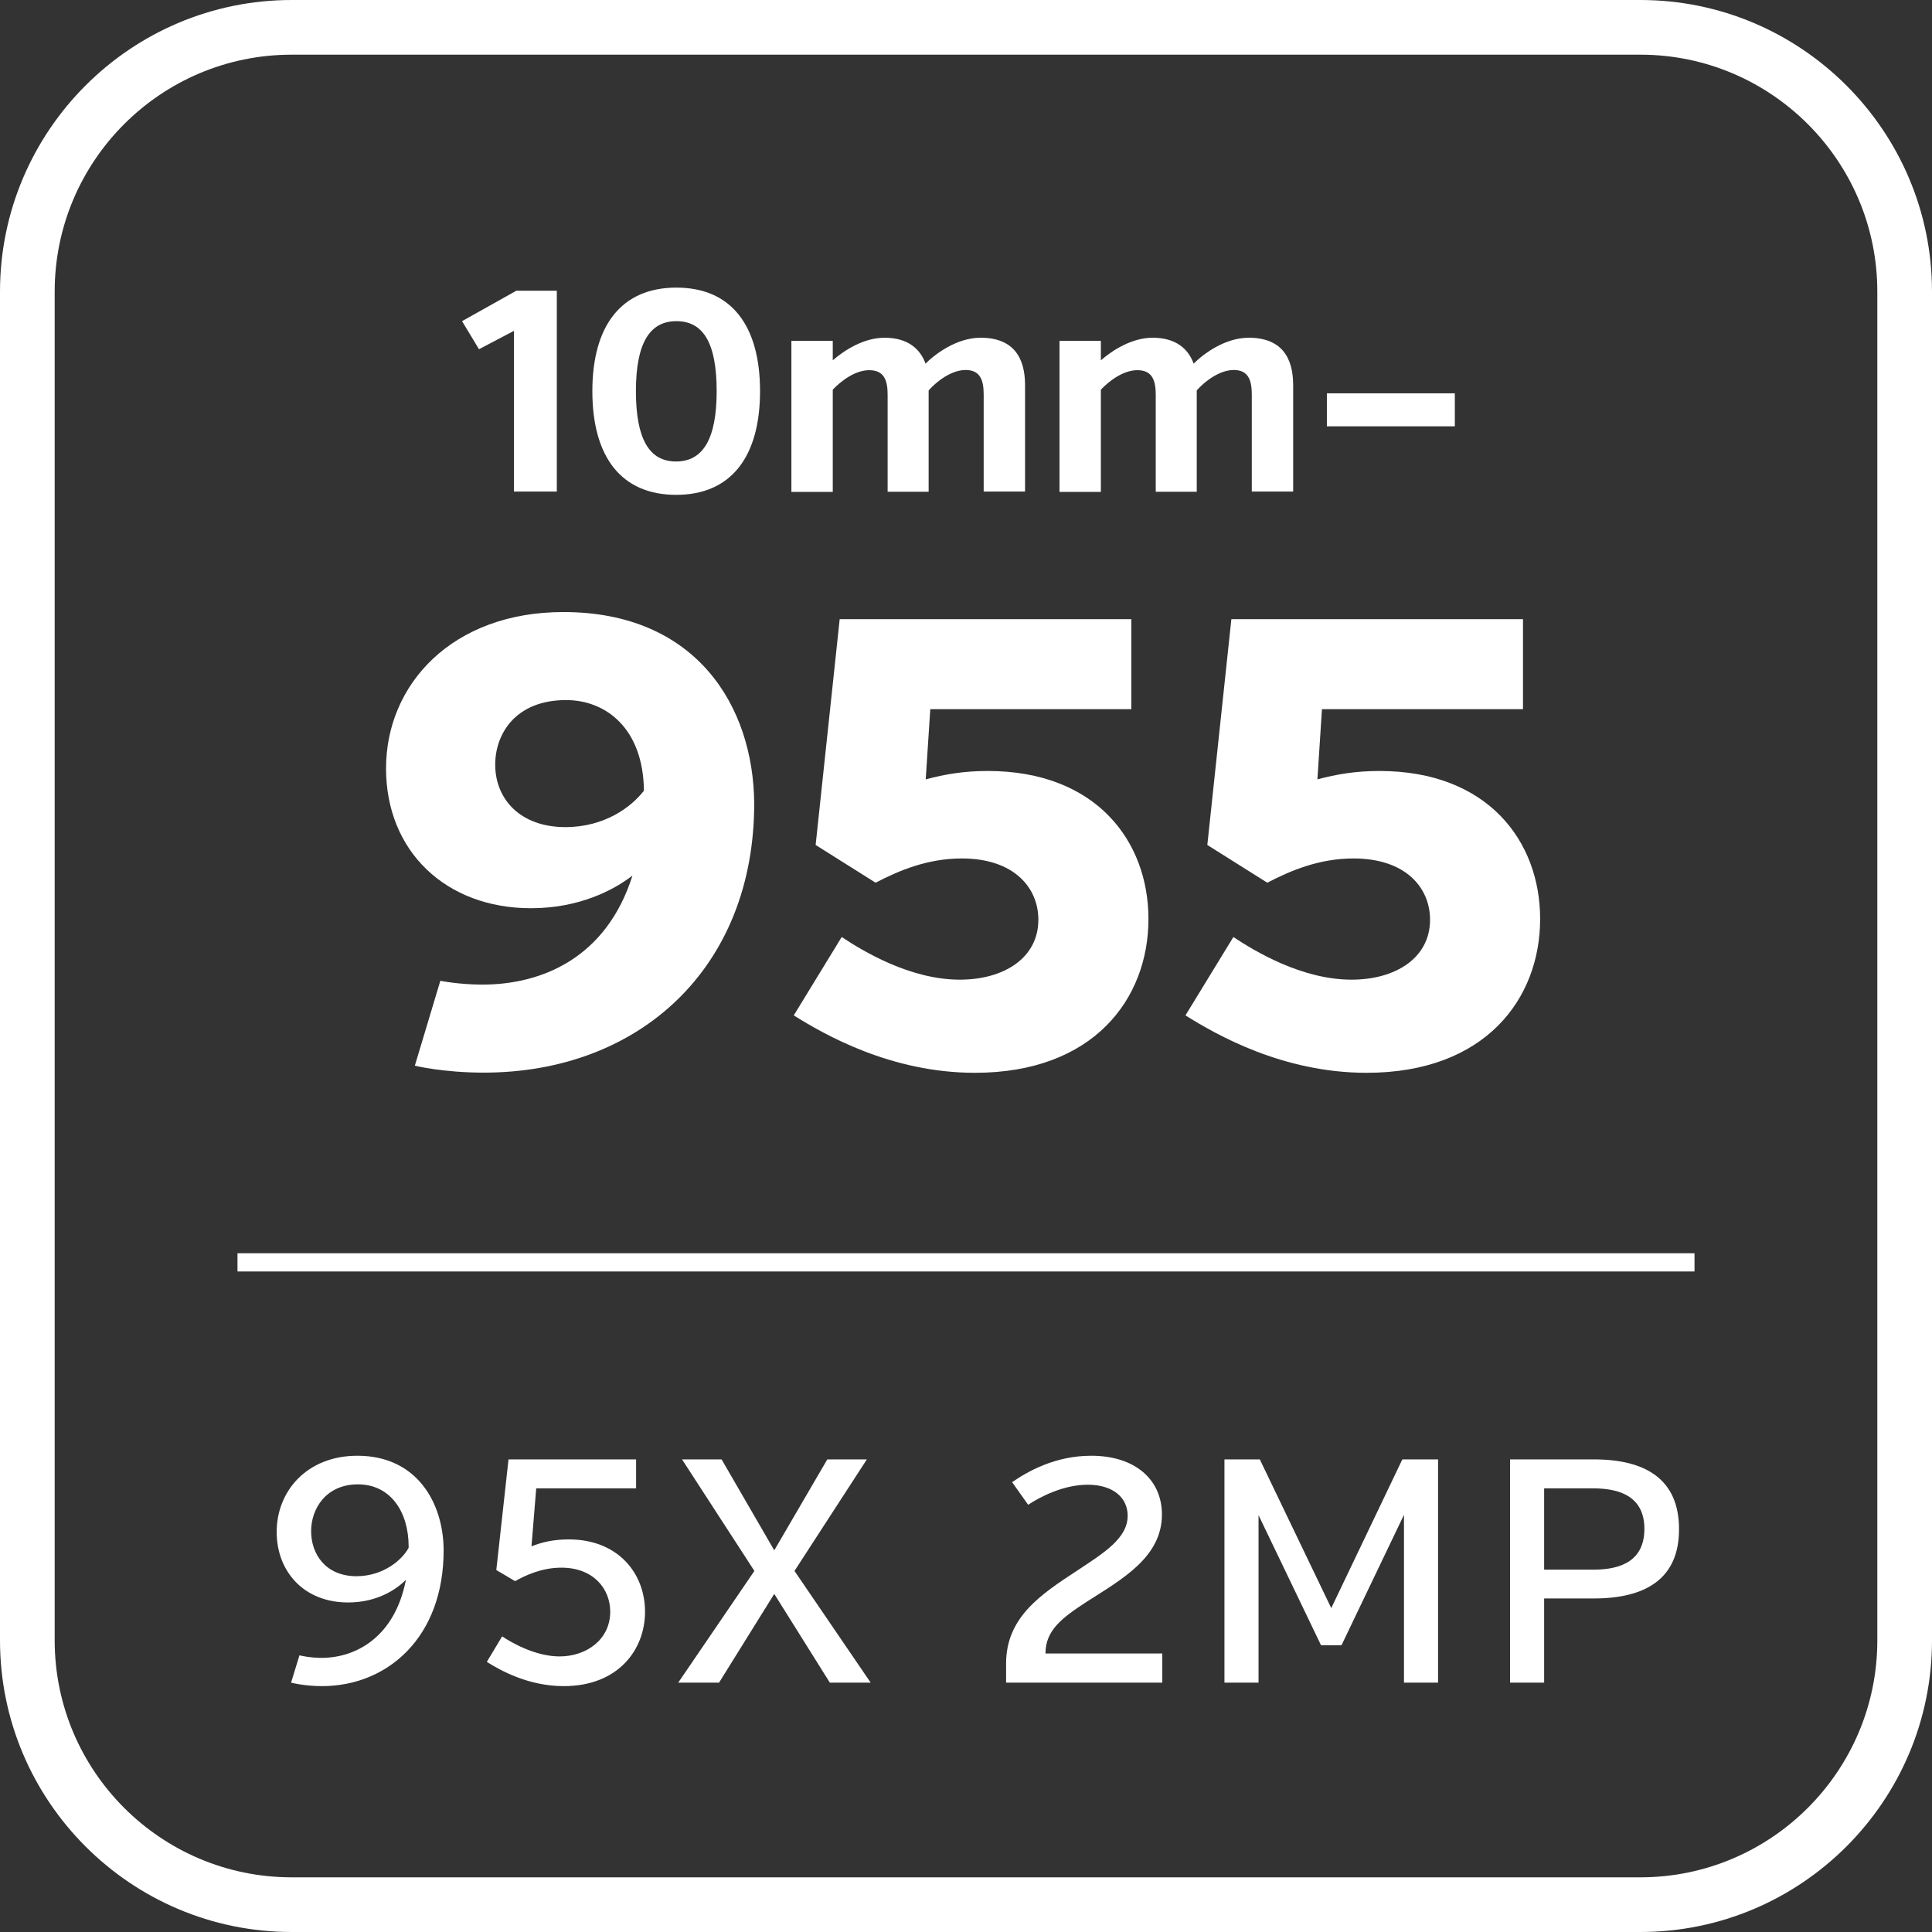
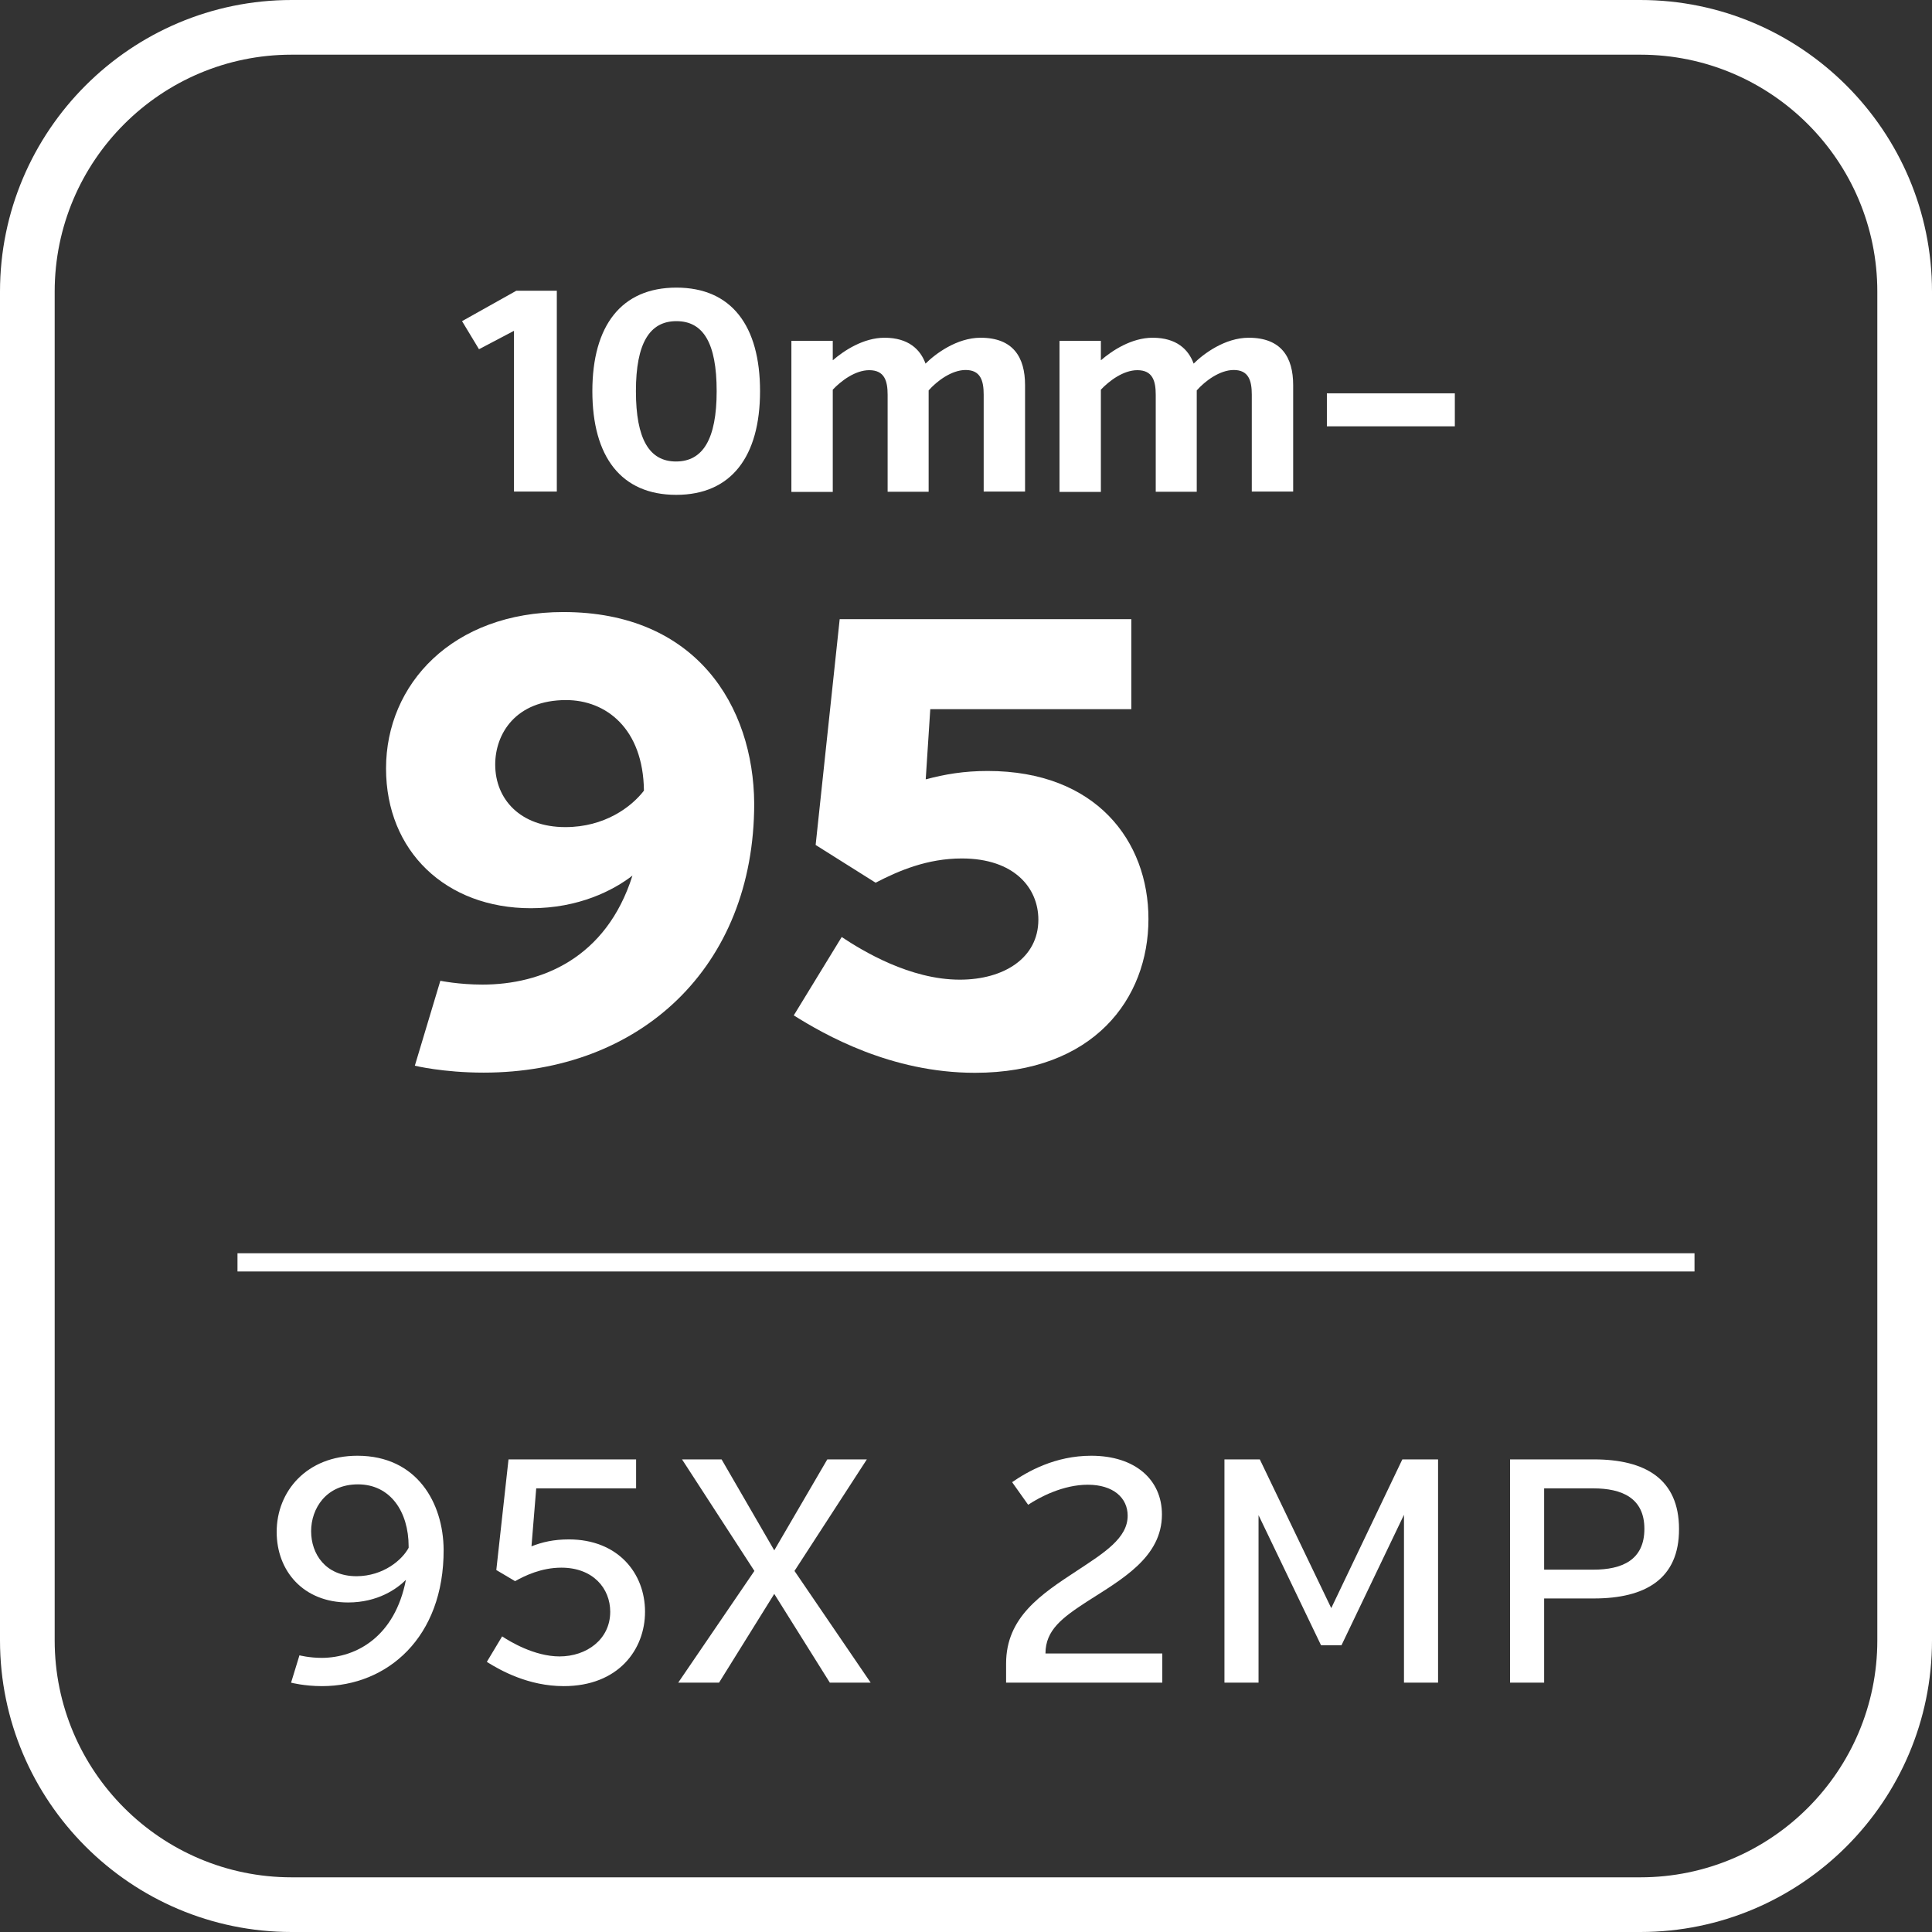
<svg xmlns="http://www.w3.org/2000/svg" version="1.1" x="0px" y="0px" viewBox="0 0 106 106" style="enable-background:new 0 0 106 106;" xml:space="preserve">
  <rect x="0" y="0" width="106" height="106" fill="#333333" stroke="none" />
  <style type="text/css">
	.st0{display:none;}
	.st1{display:inline;}
	.st2{fill:#FFFFFF;}
	.st3{display:inline;fill:none;stroke:#FFFFFF;stroke-width:1.785;stroke-miterlimit:10;}
	.st4{fill:none;stroke:#FFFFFF;stroke-miterlimit:10;}
	.st5{display:inline;opacity:0.63;}
	.st6{fill:#FFF200;}
</style>
  <g id="Layer_2" class="st0">
    <g class="st1">
      <path class="st2" d="M20.55,27.2v-9l-1.96,1.03l-0.95-1.57l3.04-1.7h2.27V27.2H20.55z" />
      <path class="st2" d="M25.79,15.96h7.04v1.99h-5.05l-0.14,2.14c0.48-0.15,1.01-0.24,1.64-0.24c2.65,0,3.98,1.75,3.98,3.71    c0,1.98-1.37,3.82-4.27,3.82c-2.01,0-3.6-0.9-4.34-1.38l1.06-1.74c0.48,0.32,1.69,1.06,2.96,1.06c1.19,0,2.15-0.66,2.15-1.77    c0-0.93-0.69-1.77-2.1-1.77c-0.92,0-1.67,0.34-2.22,0.63l-1.32-0.8L25.79,15.96z" />
      <path class="st2" d="M34.8,24.55h2.41v2.65H34.8V24.55z" />
      <path class="st2" d="M38.48,23.35l5.13-7.39h3.18v7.09h1.7v1.99h-1.7v2.17h-2.41v-2.17h-5.9V23.35z M44.38,23.04v-5.08l-3.44,5.08    H44.38z" />
      <path class="st2" d="M52.25,19.84c0.61-0.53,1.7-1.25,2.89-1.25c1.35,0,2.01,0.66,2.3,1.45c0.55-0.55,1.75-1.45,3.08-1.45    c1.82,0,2.49,1.08,2.49,2.65v5.96H60.7v-5.43c0-0.77-0.18-1.38-1.01-1.38c-0.79,0-1.61,0.63-2.07,1.14v5.67h-2.3v-5.43    c0-0.77-0.18-1.38-1.03-1.38c-0.77,0-1.58,0.59-2.04,1.09v5.72h-2.31v-8.44h2.31V19.84z" />
      <path class="st2" d="M67.25,19.84c0.61-0.53,1.7-1.25,2.89-1.25c1.35,0,2.01,0.66,2.3,1.45c0.55-0.55,1.75-1.45,3.08-1.45    c1.82,0,2.49,1.08,2.49,2.65v5.96H75.7v-5.43c0-0.77-0.18-1.38-1.01-1.38c-0.79,0-1.61,0.63-2.07,1.14v5.67h-2.3v-5.43    c0-0.77-0.18-1.38-1.03-1.38c-0.77,0-1.58,0.59-2.04,1.09v5.72h-2.31v-8.44h2.31V19.84z" />
-       <path class="st2" d="M79.9,23.56v-1.85h7.17v1.85H79.9z" />
      <path class="st2" d="M29.5,59.33H9.96v-2.64c0-5.03,3.96-8.07,7.78-10.43c3.07-1.96,5.57-3.11,5.57-5c0-1.21-1.11-2.29-3.32-2.29    c-2.5,0-5.25,1.46-6.68,2.32l-2.71-3.89c1.68-1.18,5.36-3.46,10.25-3.46c5.75,0,8.61,3.18,8.61,7.03c0,4.96-4.46,7.36-8.03,9.39    c-2.21,1.25-4.11,2.43-4.11,3.93H29.5V59.33z" />
      <path class="st2" d="M54.06,46.84c0,8.14-3.71,12.89-10.78,12.89s-10.75-4.75-10.75-12.89c0-8.1,3.71-12.89,10.78-12.89    C50.38,33.95,54.06,38.73,54.06,46.84z M47.88,46.84c0-5.82-1.61-8.18-4.57-8.18c-2.96,0-4.64,2.32-4.64,8.18s1.64,8.18,4.61,8.18    S47.88,52.69,47.88,46.84z" />
      <path class="st2" d="M65.27,59.33h-6.32c0-8.89,7.82-18.82,8.75-19.96H56.23v-5.03h18.03v4.71C74.26,39.05,65.27,49.8,65.27,59.33    z" />
-       <path class="st2" d="M78.11,34.34h16.32v5.03H83.19l-0.25,3.93c1.07-0.29,2.14-0.46,3.46-0.46c6.07,0,9,3.93,9,8.28    c0,4.46-3.07,8.6-9.71,8.6c-4.71,0-8.43-2.14-10.14-3.21l2.68-4.39c1.18,0.79,3.82,2.39,6.61,2.39c2.46,0,4.39-1.21,4.39-3.36    c0-1.79-1.36-3.43-4.28-3.43c-1.93,0-3.54,0.68-4.82,1.36l-3.36-2.11L78.11,34.34z" />
+       <path class="st2" d="M78.11,34.34h16.32v5.03H83.19l-0.25,3.93c1.07-0.29,2.14-0.46,3.46-0.46c6.07,0,9,3.93,9,8.28    c-4.71,0-8.43-2.14-10.14-3.21l2.68-4.39c1.18,0.79,3.82,2.39,6.61,2.39c2.46,0,4.39-1.21,4.39-3.36    c0-1.79-1.36-3.43-4.28-3.43c-1.93,0-3.54,0.68-4.82,1.36l-3.36-2.11L78.11,34.34z" />
    </g>
    <g class="st1">
      <path class="st2" d="M13.09,93.39V82.75l-2.21,1.16l-0.79-1.29l3.14-1.73H15v12.5H13.09z" />
      <path class="st2" d="M18.91,90.85c0.89,0.52,2.3,1.11,3.61,1.11c1.55,0,2.71-0.82,2.71-2.14c0-1.84-2.25-2.38-3.82-2.38h-0.54    V85.8h0.62c1.5,0,3.2-0.55,3.2-1.93c0-0.98-0.8-1.55-2.11-1.55c-1.29,0-2.5,0.61-3.18,1.04l-0.82-1.23    c0.45-0.32,2.04-1.43,4.27-1.43c2.52,0,3.75,1.39,3.75,2.95c0,1.2-0.73,2.29-2.29,2.86c1.62,0.43,2.86,1.68,2.86,3.34    c0,1.86-1.3,3.75-4.43,3.75c-2.2,0-4.04-0.95-4.71-1.38L18.91,90.85z" />
      <path class="st2" d="M30.96,80.89h7.14v1.62h-5.59l-0.27,3.25c0.59-0.23,1.25-0.39,2.09-0.39c2.73,0,4.27,1.87,4.27,4.05    c0,2.12-1.5,4.16-4.55,4.16c-1.98,0-3.53-0.88-4.3-1.36l0.86-1.43c0.43,0.29,1.8,1.12,3.21,1.12c1.52,0,2.84-0.96,2.84-2.5    c0-1.32-0.96-2.46-2.73-2.46c-1.12,0-2.04,0.45-2.59,0.75l-1.05-0.62L30.96,80.89z" />
      <path class="st2" d="M43.06,80.89l2.95,5.09l2.96-5.09h2.21l-4.05,6.25l4.27,6.25h-2.29l-3.11-4.96l-3.09,4.96h-2.29l4.27-6.25    l-4.05-6.25H43.06z" />
      <path class="st2" d="M67.73,93.39h-8.75v-1.07c0-2.59,1.96-3.87,3.95-5.18c1.55-1.02,2.86-1.84,2.86-3.09c0-1-0.8-1.73-2.23-1.73    c-1.37,0-2.7,0.7-3.34,1.12l-0.89-1.27c0.86-0.59,2.39-1.48,4.43-1.48c2.48,0,3.96,1.36,3.96,3.29c0,2.39-2.23,3.62-4.2,4.87    c-1.38,0.89-2.32,1.59-2.32,2.91h6.53V93.39z" />
      <path class="st2" d="M81.25,84l-3.5,7.3h-1.14l-3.5-7.28v9.37H71.2v-12.5h1.98l4,8.32l3.98-8.32h2v12.5h-1.91V84z" />
      <path class="st2" d="M91.88,88.68H89.1v4.71h-1.91v-12.5h4.7c2.87,0,4.77,1.11,4.77,3.89C96.65,87.59,94.76,88.68,91.88,88.68z     M91.85,82.52H89.1v4.55h2.75c1.61,0,2.86-0.54,2.86-2.29C94.7,83.05,93.45,82.52,91.85,82.52z" />
    </g>
    <line class="st3" x1="12.17" y1="69.21" x2="94.37" y2="69.21" />
  </g>
  <g id="Layer_4">
    <g>
      <path class="st2" d="M28.2,26.97v-8.82l-1.92,1.01l-0.93-1.54l2.98-1.67h2.22v11.02H28.2z" />
      <path class="st2" d="M41.7,21.46c0,3.59-1.58,5.69-4.6,5.69s-4.6-2.09-4.6-5.69c0-3.59,1.59-5.68,4.61-5.68S41.7,17.87,41.7,21.46    z M39.32,21.46c0-2.65-0.74-3.84-2.21-3.84c-1.46,0-2.22,1.2-2.22,3.84s0.74,3.86,2.2,3.86C38.56,25.32,39.32,24.1,39.32,21.46z" />
      <path class="st2" d="M45.7,19.76c0.6-0.52,1.67-1.23,2.83-1.23c1.32,0,1.97,0.65,2.25,1.42c0.54-0.54,1.72-1.42,3.02-1.42    c1.78,0,2.44,1.06,2.44,2.6v5.84h-2.27v-5.32c0-0.76-0.17-1.35-0.99-1.35c-0.77,0-1.58,0.61-2.03,1.12v5.56h-2.25v-5.32    c0-0.76-0.17-1.35-1.01-1.35c-0.76,0-1.54,0.58-2,1.07v5.61h-2.27V18.7h2.27V19.76z" />
      <path class="st2" d="M60.41,19.76c0.6-0.52,1.67-1.23,2.83-1.23c1.32,0,1.97,0.65,2.25,1.42c0.54-0.54,1.72-1.42,3.02-1.42    c1.78,0,2.44,1.06,2.44,2.6v5.84h-2.27v-5.32c0-0.76-0.17-1.35-0.99-1.35c-0.77,0-1.58,0.61-2.03,1.12v5.56h-2.25v-5.32    c0-0.76-0.17-1.35-1.01-1.35c-0.76,0-1.54,0.58-2,1.07v5.61h-2.27V18.7h2.27V19.76z" />
      <path class="st2" d="M72.8,23.39v-1.81h7.02v1.81H72.8z" />
      <path class="st2" d="M34.7,48.04c-1.05,0.81-2.94,1.79-5.57,1.79c-4.66,0-7.95-3.12-7.95-7.67c0-4.62,3.64-8.58,9.73-8.58    c7.28,0,10.43,5.15,10.47,10.5c0,9.03-6.3,14.77-14.84,14.77c-2.24,0-3.78-0.38-3.78-0.38l1.4-4.66c0,0,1.01,0.21,2.31,0.21    C29.69,54.02,33.26,52.59,34.7,48.04z M35.33,43.38c-0.04-3.43-2.1-4.97-4.27-4.97c-2.77,0-3.89,1.85-3.89,3.54    c0,1.89,1.37,3.43,3.85,3.43C33.16,45.38,34.63,44.29,35.33,43.38z" />
      <path class="st2" d="M46.07,33.97h16v4.94H51.04l-0.25,3.85c1.05-0.28,2.1-0.46,3.4-0.46c5.95,0,8.82,3.85,8.82,8.12    c0,4.38-3.01,8.44-9.52,8.44c-4.62,0-8.26-2.1-9.94-3.15l2.63-4.3c1.16,0.77,3.75,2.34,6.48,2.34c2.42,0,4.31-1.19,4.31-3.29    c0-1.75-1.33-3.36-4.2-3.36c-1.89,0-3.46,0.67-4.73,1.33l-3.29-2.07L46.07,33.97z" />
-       <path class="st2" d="M67.56,33.97h16v4.94H72.53l-0.25,3.85c1.05-0.28,2.1-0.46,3.4-0.46c5.95,0,8.82,3.85,8.82,8.12    c0,4.38-3.01,8.44-9.52,8.44c-4.62,0-8.26-2.1-9.94-3.15l2.63-4.3c1.16,0.77,3.75,2.34,6.48,2.34c2.42,0,4.31-1.19,4.31-3.29    c0-1.75-1.33-3.36-4.2-3.36c-1.89,0-3.46,0.67-4.73,1.33l-3.29-2.07L67.56,33.97z" />
    </g>
    <g>
      <path class="st2" d="M22.27,86.68c-0.49,0.49-1.54,1.24-3.17,1.24c-2.45,0-3.92-1.72-3.92-3.87c0-2.24,1.66-4.18,4.43-4.18    c3.27,0,4.71,2.59,4.73,5.15c0.02,4.83-3.1,7.49-6.67,7.49c-0.98,0-1.7-0.19-1.7-0.19l0.46-1.5c0,0,0.54,0.14,1.23,0.14    C19.57,90.95,21.67,89.78,22.27,86.68z M22.42,84.92v-0.07c0-1.92-1.01-3.41-2.78-3.41c-1.75,0-2.57,1.33-2.57,2.57    c0,1.23,0.77,2.47,2.5,2.47C21.04,86.47,22.07,85.58,22.42,84.92z" />
      <path class="st2" d="M27.9,80.07h7v1.59h-5.48l-0.26,3.18c0.58-0.23,1.22-0.38,2.05-0.38c2.68,0,4.18,1.84,4.18,3.97    c0,2.08-1.47,4.08-4.46,4.08c-1.94,0-3.47-0.86-4.22-1.33l0.84-1.4c0.42,0.28,1.77,1.1,3.15,1.1c1.49,0,2.78-0.94,2.78-2.45    c0-1.29-0.95-2.42-2.68-2.42c-1.1,0-2,0.44-2.54,0.74l-1.03-0.61L27.9,80.07z" />
      <path class="st2" d="M39.59,80.07l2.89,4.99l2.91-4.99h2.17l-3.97,6.12l4.18,6.13h-2.24l-3.05-4.87l-3.03,4.87h-2.24l4.18-6.13    l-3.97-6.12H39.59z" />
      <path class="st2" d="M63.78,92.32H55.2v-1.05c0-2.54,1.92-3.8,3.87-5.08c1.52-1,2.8-1.8,2.8-3.03c0-0.98-0.79-1.7-2.19-1.7    c-1.35,0-2.64,0.68-3.27,1.1l-0.88-1.24c0.84-0.58,2.35-1.45,4.34-1.45c2.43,0,3.88,1.33,3.88,3.22c0,2.35-2.19,3.55-4.11,4.78    c-1.35,0.88-2.28,1.56-2.28,2.85h6.41V92.32z" />
      <path class="st2" d="M77.03,83.11l-3.43,7.16h-1.12l-3.43-7.14v9.19h-1.87V80.07h1.94l3.92,8.16l3.9-8.16h1.96v12.25h-1.87V83.11z    " />
      <path class="st2" d="M87.45,87.7h-2.73v4.62h-1.87V80.07h4.6c2.82,0,4.67,1.08,4.67,3.82C92.13,86.63,90.27,87.7,87.45,87.7z     M87.42,81.66h-2.7v4.46h2.7c1.58,0,2.8-0.53,2.8-2.24C90.22,82.19,88.99,81.66,87.42,81.66z" />
    </g>
  </g>
  <g id="Layer_1">
    <line id="Line_185" class="st4" x1="13.03" y1="69.26" x2="92.97" y2="69.26" />
    <g>
      <path class="st2" d="M90,106H16c-8.82,0-16-7.18-16-16V16C0,7.18,7.18,0,16,0h74c8.82,0,16,7.18,16,16v74    C106,98.82,98.82,106,90,106z M16,3C8.83,3,3,8.83,3,16v74c0,7.17,5.83,13,13,13h74c7.17,0,13-5.83,13-13V16c0-7.17-5.83-13-13-13    H16z" />
    </g>
  </g>
  <g id="Outlined_Template" class="st0">
    <g id="Group_365" class="st5">
      <path id="Path_2010" class="st6" d="M21.44,27.91v-8.75l-1.91,1l-0.92-1.53l2.95-1.66h2.2v10.94H21.44z" />
      <path id="Path_2011" class="st6" d="M26.53,16.97h6.85v1.93h-4.91l-0.14,2.08c0.52-0.16,1.05-0.24,1.59-0.23    c1.95-0.19,3.68,1.24,3.86,3.19c0.01,0.14,0.02,0.28,0.01,0.42c0,1.92-1.33,3.72-4.16,3.72c-1.51-0.04-2.97-0.5-4.22-1.34    l1.03-1.69c0.84,0.6,1.84,0.96,2.88,1.03c1.16,0,2.1-0.64,2.1-1.72c0-0.9-0.67-1.72-2.05-1.72c-0.76,0.02-1.5,0.23-2.16,0.61    l-1.28-0.78L26.53,16.97z" />
-       <path id="Path_2012" class="st6" d="M35.3,25.33h2.34v2.58H35.3V25.33z" />
      <path id="Path_2013" class="st6" d="M38.87,24.16l4.99-7.19h3.09v6.89h1.66v1.94h-1.66v2.11h-2.34V25.8h-5.74V24.16z M44.61,23.86    v-4.94l-3.34,4.94L44.61,23.86z" />
      <path id="Path_2014" class="st6" d="M52.27,20.75c0.77-0.72,1.76-1.15,2.81-1.22c0.98-0.1,1.9,0.48,2.24,1.41    c0.79-0.82,1.86-1.32,3-1.41c1.77,0,2.42,1.05,2.42,2.58v5.8h-2.25v-5.28c0-0.75-0.17-1.34-0.98-1.34    c-0.79,0.1-1.51,0.5-2.02,1.11v5.52h-2.24v-5.28c0-0.75-0.17-1.34-1-1.34c-0.77,0.09-1.48,0.47-1.98,1.06v5.57h-2.25V19.7h2.25    V20.75z" />
      <path id="Path_2015" class="st6" d="M66.86,20.75c0.77-0.72,1.76-1.15,2.81-1.22c0.98-0.1,1.9,0.48,2.23,1.41    c0.79-0.82,1.86-1.32,3-1.41c1.77,0,2.43,1.05,2.43,2.58v5.8h-2.25v-5.28c0-0.75-0.17-1.34-0.98-1.34    c-0.79,0.1-1.51,0.5-2.02,1.11v5.52h-2.23v-5.28c0-0.75-0.17-1.34-1-1.34c-0.77,0.09-1.48,0.47-1.98,1.06v5.57h-2.25V19.7h2.25    V20.75z" />
      <path id="Path_2016" class="st6" d="M79.16,24.36v-1.8h6.97v1.8H79.16z" />
      <path id="Path_2017" class="st6" d="M30.12,59.16H11.14v-2.57c0-4.9,3.85-7.85,7.57-10.13c2.98-1.91,5.42-3.02,5.42-4.86    c0-1.18-1.08-2.22-3.23-2.22c-2.43,0-5.1,1.42-6.49,2.26l-2.64-3.78c2.9-2.12,6.37-3.29,9.96-3.37c5.58,0,8.36,3.09,8.36,6.84    c0,4.82-4.34,7.15-7.81,9.13c-2.15,1.22-3.99,2.36-3.99,3.82h11.83V59.16z" />
      <path id="Path_2018" class="st6" d="M54.01,47.01c0,7.91-3.61,12.53-10.48,12.53s-10.44-4.62-10.44-12.53    c0-7.88,3.61-12.53,10.48-12.53S54.01,39.13,54.01,47.01z M48.01,47.01c0-5.66-1.56-7.95-4.44-7.95s-4.51,2.26-4.51,7.95    s1.6,7.95,4.48,7.95S48.01,52.7,48.01,47.01L48.01,47.01z" />
      <path id="Path_2019" class="st6" d="M64.92,59.16h-6.14c0-8.64,7.6-18.29,8.5-19.4H56.14v-4.89h17.53v4.58    C73.67,39.45,64.92,49.89,64.92,59.16z" />
      <path id="Path_2020" class="st6" d="M77.43,34.87h15.86v4.89H82.36l-0.24,3.82c1.1-0.3,2.23-0.46,3.37-0.45    c5.9,0,8.75,3.82,8.75,8.05c0,4.34-2.98,8.36-9.44,8.36c-3.51-0.1-6.93-1.18-9.86-3.12l2.6-4.27c1.88,1.36,4.1,2.16,6.42,2.33    c2.4,0,4.27-1.18,4.27-3.26c0-1.74-1.32-3.33-4.16-3.33c-1.65,0.05-3.25,0.5-4.68,1.32l-3.26-2.05L77.43,34.87z" />
    </g>
    <g id="Group_366" class="st5">
      <path id="Path_2021" class="st6" d="M14.19,92.28V81.92l-2.15,1.13l-0.76-1.25l3.06-1.68h1.72v12.17H14.19z" />
      <path id="Path_2022" class="st6" d="M19.85,89.81c1.06,0.64,2.27,1.01,3.51,1.08c1.51,0,2.64-0.8,2.64-2.09    c0-1.79-2.19-2.31-3.72-2.31h-0.52v-1.6h0.61c1.46,0,3.11-0.54,3.11-1.88c0-0.96-0.78-1.51-2.05-1.51    c-1.1,0.05-2.17,0.4-3.09,1.01l-0.8-1.2c1.21-0.88,2.66-1.37,4.15-1.39c2.45,0,3.65,1.36,3.65,2.87    c-0.05,1.32-0.95,2.45-2.22,2.78c1.57,0.31,2.72,1.65,2.78,3.25c0,1.81-1.27,3.65-4.31,3.65c-1.62-0.03-3.2-0.49-4.58-1.34    L19.85,89.81z" />
      <path id="Path_2023" class="st6" d="M31.57,80.12h6.95v1.58h-5.44l-0.26,3.16c0.65-0.26,1.34-0.38,2.03-0.38    c2.13-0.16,3.98,1.45,4.14,3.58C39,88.18,39,88.3,39,88.42c0,2.07-1.46,4.05-4.43,4.05c-1.49-0.04-2.94-0.49-4.19-1.32l0.83-1.39    c0.92,0.64,2.01,1.02,3.13,1.1c1.4,0.12,2.64-0.92,2.76-2.32c0-0.04,0.01-0.08,0.01-0.11c0-1.33-1.08-2.41-2.41-2.41    c-0.08,0-0.16,0-0.25,0.01c-0.89,0.02-1.75,0.28-2.52,0.73l-1.03-0.61L31.57,80.12z" />
      <path id="Path_2024" class="st6" d="M43.34,80.12l2.87,4.95l2.88-4.95h2.15L47.3,86.2l4.15,6.08h-2.22l-3.02-4.83l-3.01,4.83    h-2.23l4.15-6.08l-3.94-6.08H43.34z" />
      <path id="Path_2025" class="st6" d="M67.34,92.28h-8.52v-1.04c0-2.52,1.91-3.77,3.84-5.04c1.51-0.99,2.78-1.79,2.78-3.01    c0-0.97-0.78-1.68-2.17-1.68c-1.16,0.06-2.29,0.44-3.25,1.09l-0.87-1.23c1.26-0.91,2.76-1.41,4.31-1.44c2.41,0,3.85,1.32,3.85,3.2    c0,2.33-2.17,3.53-4.08,4.74c-1.34,0.87-2.26,1.55-2.26,2.83h6.36V92.28z" />
      <path id="Path_2026" class="st6" d="M80.48,83.14l-3.4,7.11h-1.12l-3.4-7.09v9.12H70.7V80.12h1.93l3.89,8.1l3.88-8.1h1.95v12.17    h-1.86V83.14z" />
      <path id="Path_2027" class="st6" d="M90.82,87.69h-2.71v4.59h-1.86V80.12h4.57c2.8,0,4.64,1.08,4.64,3.79S93.62,87.69,90.82,87.69    z M90.79,81.69h-2.67v4.43h2.67c1.57,0,2.78-0.52,2.78-2.22S92.35,81.7,90.79,81.69L90.79,81.69z" />
    </g>
  </g>
</svg>